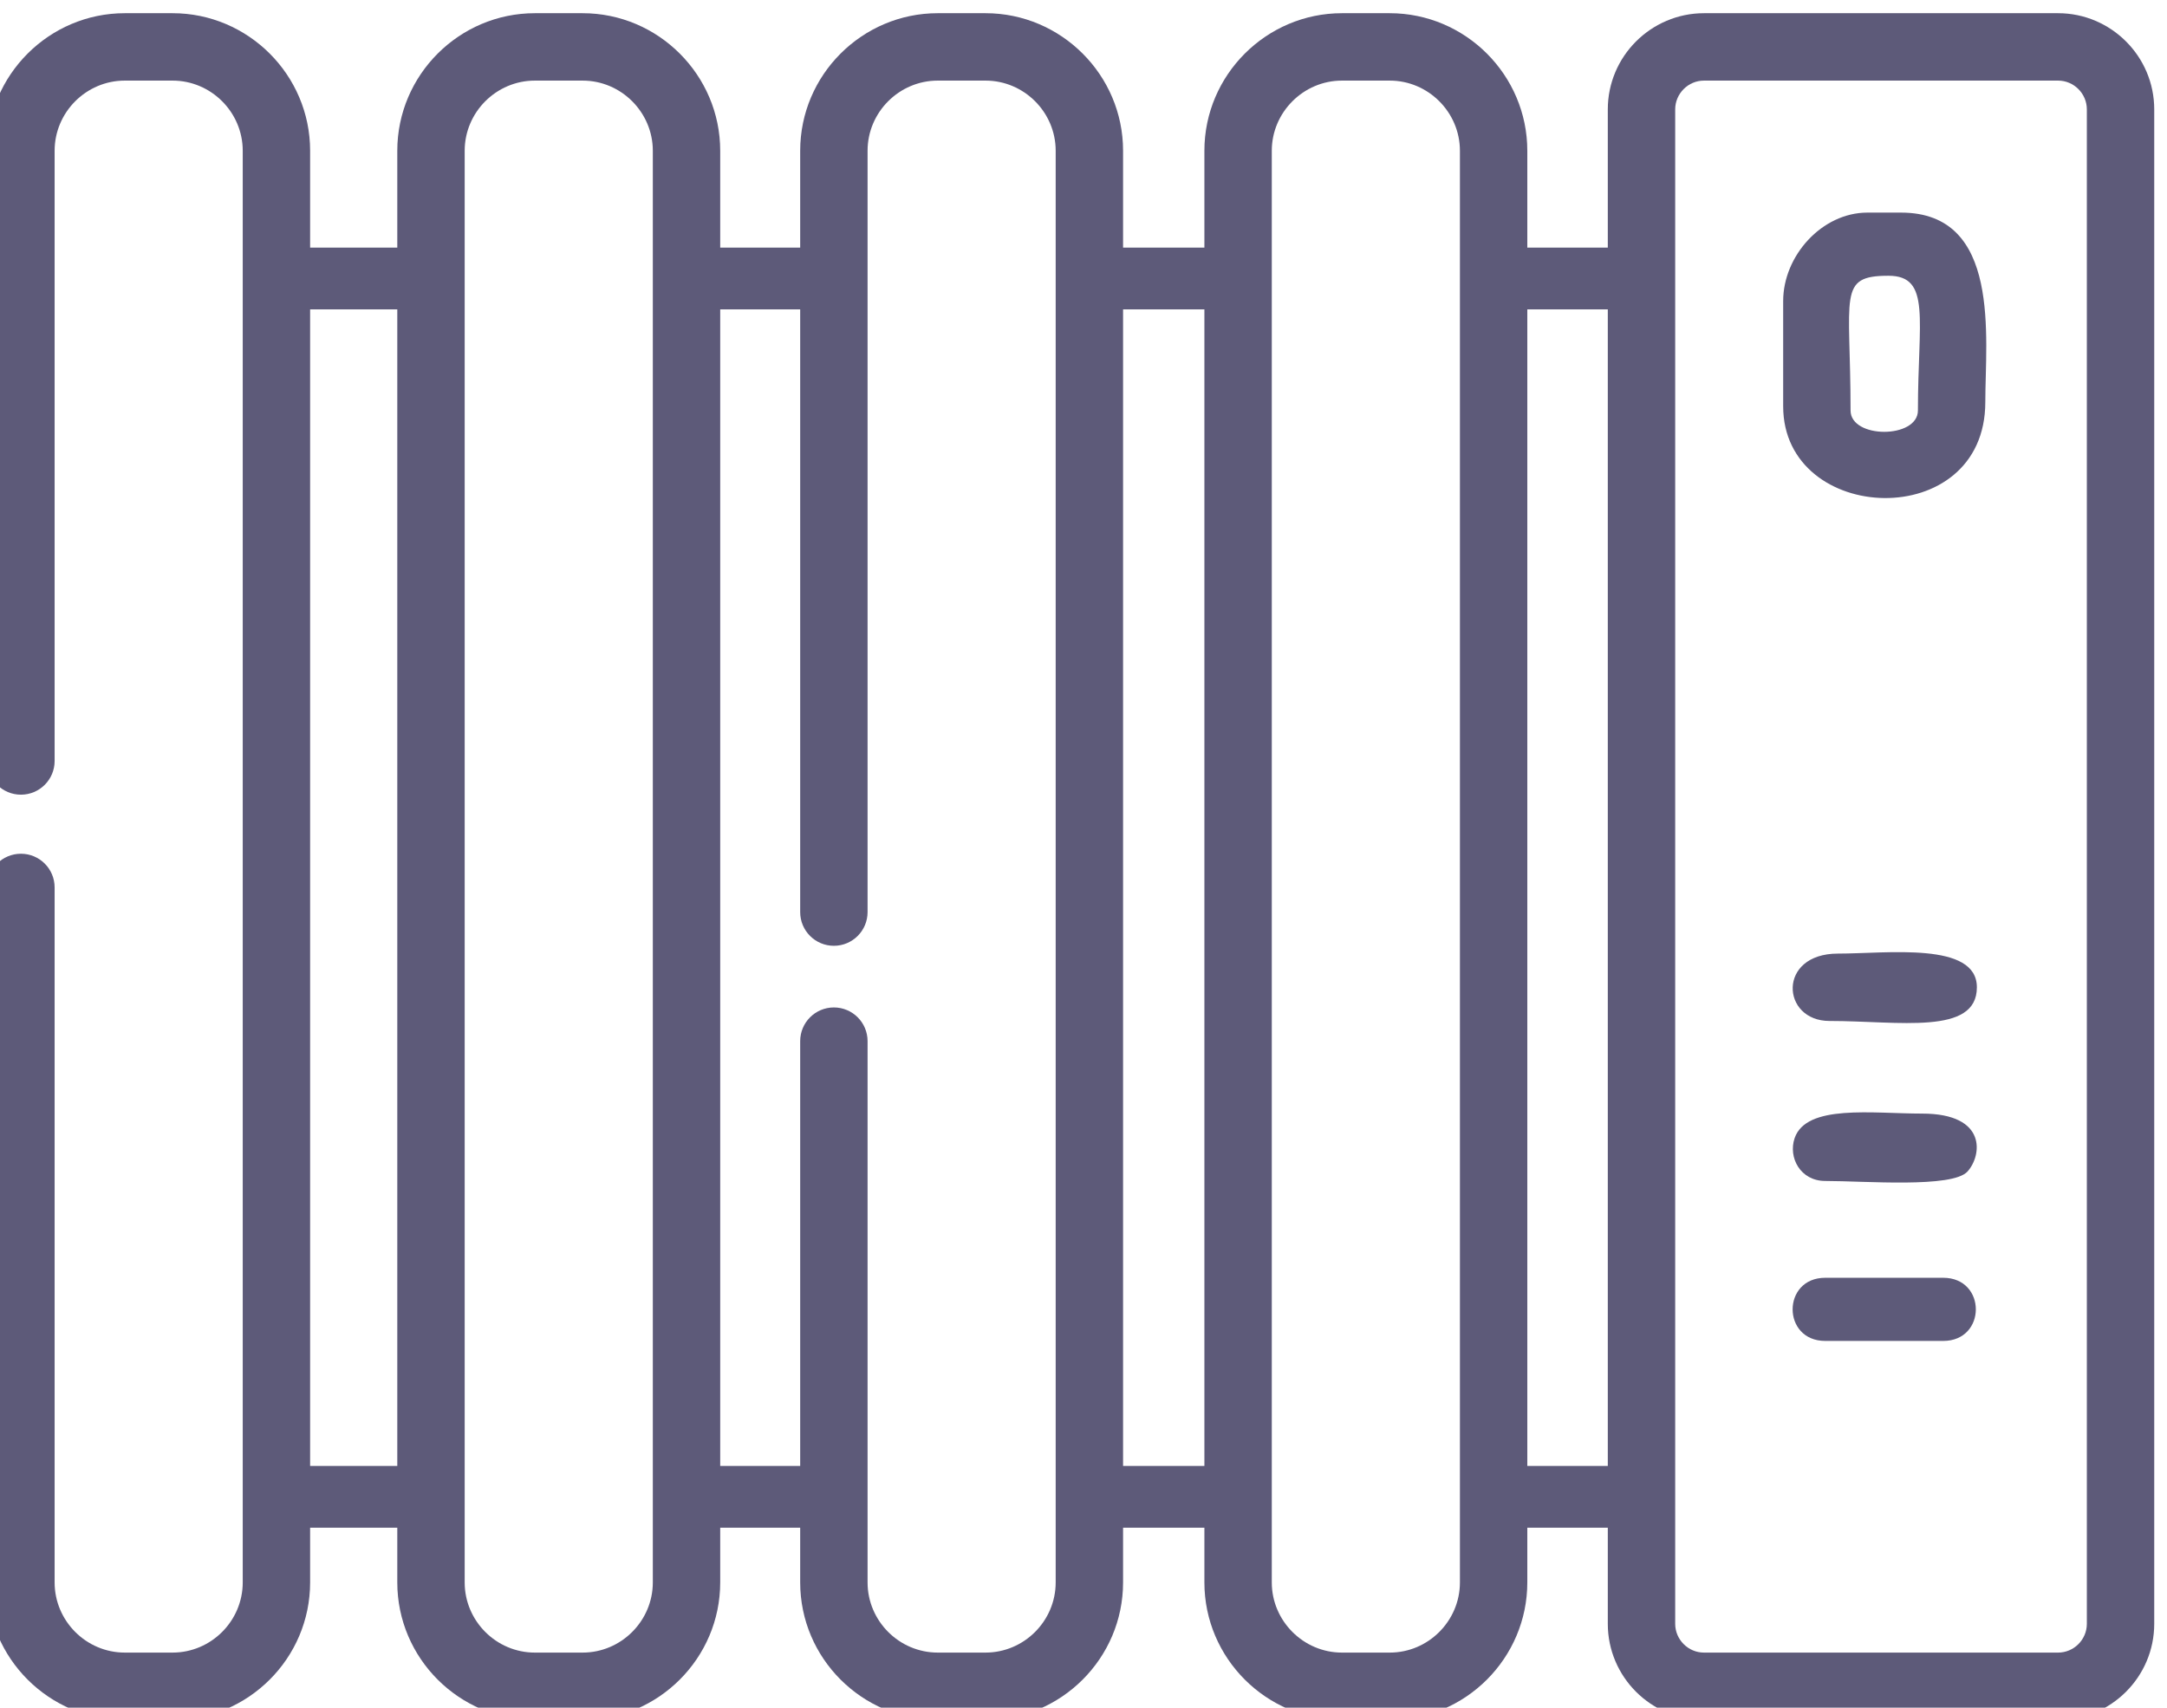
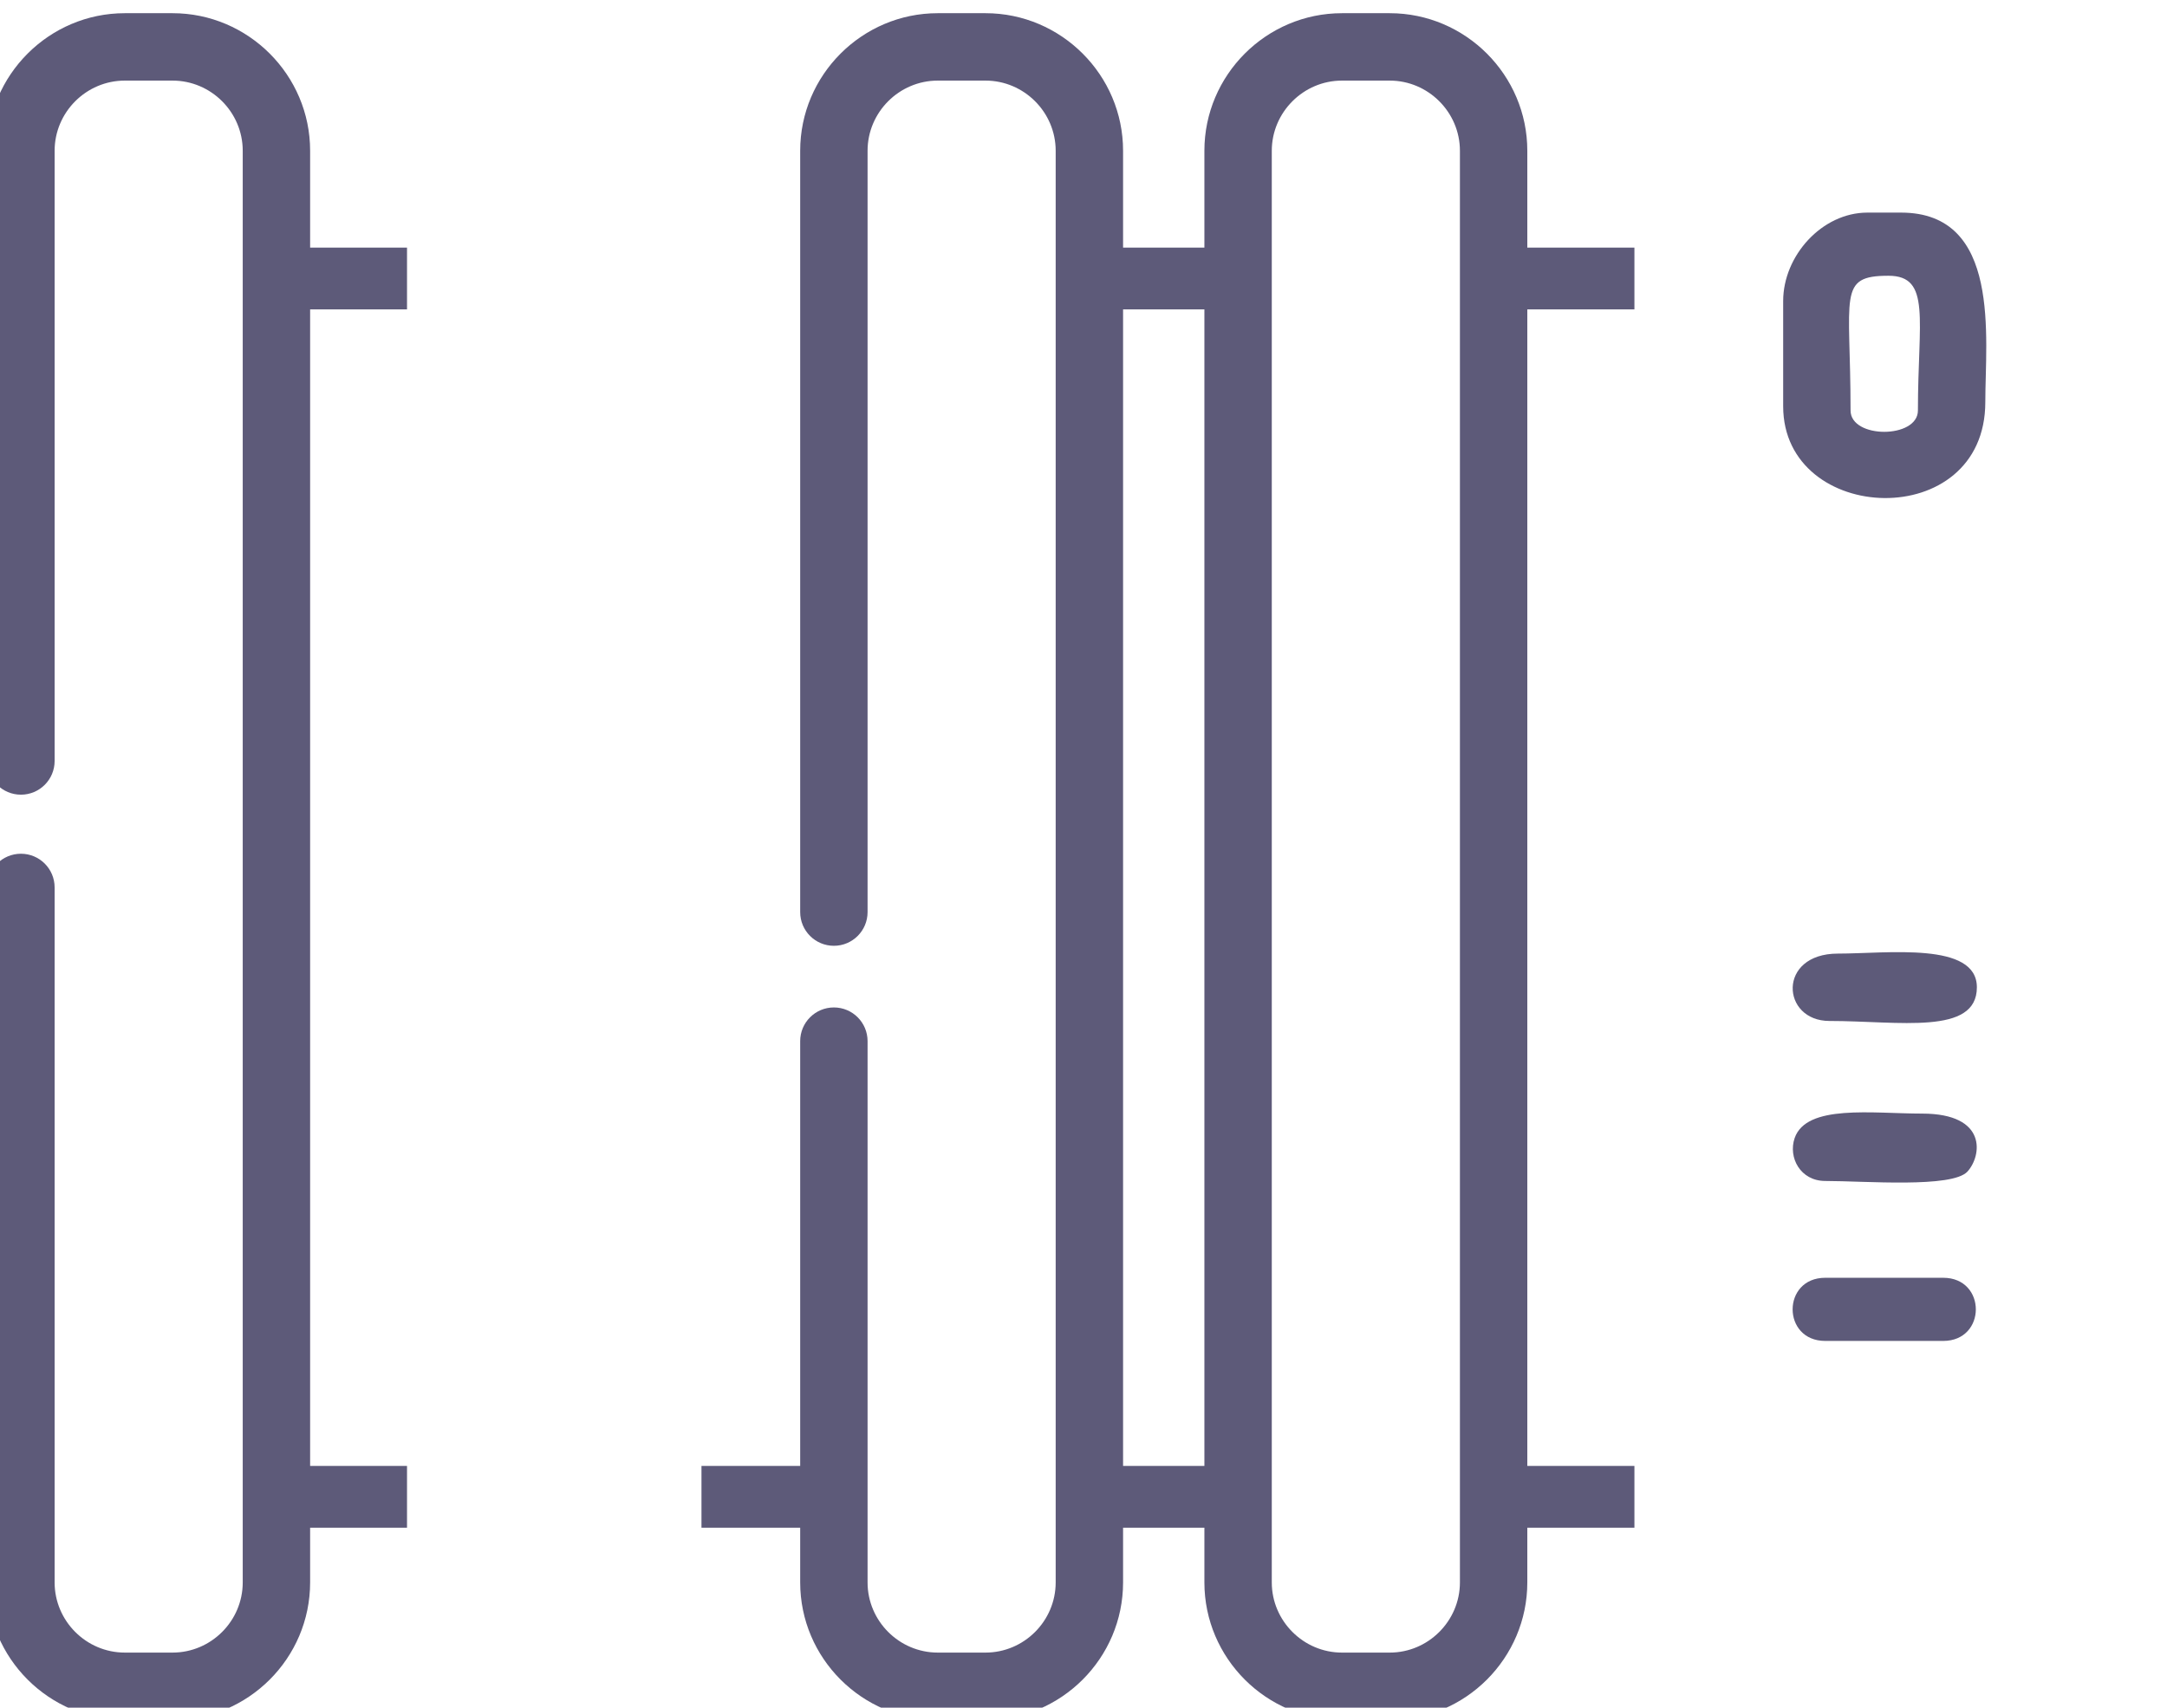
<svg xmlns="http://www.w3.org/2000/svg" xml:space="preserve" width="7.197mm" height="5.673mm" version="1.1" style="shape-rendering:geometricPrecision; text-rendering:geometricPrecision; image-rendering:optimizeQuality; fill-rule:evenodd; clip-rule:evenodd" viewBox="0 0 719.66 567.26">
  <defs>
    <style type="text/css">
   
    .fil0 {fill:#5D5A79}
    .fil1 {fill:#5D5A79;fill-rule:nonzero}
   
  </style>
  </defs>
  <g id="Слой_x0020_1">
    <g id="_2612446173808">
      <g>
        <path class="fil0" d="M614.57 136.35c0,-38.38 -4.42,-44.75 12.58,-44.75 14.28,0 9.79,14.65 9.79,44.75 0,9.46 -22.37,9.46 -22.37,0zm-22.38 -36.36l0 34.96c0,39.52 67.13,42.26 67.13,-1.39 0,-21.42 5.39,-62.94 -27.97,-62.94l-11.19 0c-15.13,0 -27.97,14.39 -27.97,29.37z" />
        <path class="fil0" d="M607.57 339.15c23.1,0 48.95,4.87 48.95,-11.19 0,-15.23 -29.71,-11.19 -46.15,-11.19 -20.23,0 -18.87,22.38 -2.8,22.38z" />
        <path class="fil0" d="M606.17 392.3c13.15,0 42.17,2.43 47.23,-3.13 4.75,-5.22 6.74,-19.25 -15.06,-19.25 -16.5,0 -38.46,-3.22 -42.35,8.17 -2.18,6.41 1.9,14.21 10.18,14.21z" />
        <path class="fil0" d="M606.17 445.44l39.16 0c14.46,0 14.46,-20.98 0,-20.98l-39.16 0c-14.45,0 -14.45,20.98 0,20.98z" />
      </g>
      <path class="fil1" d="M18.14 252.79c0,6.18 -5.01,11.19 -11.19,11.19 -6.18,0 -11.19,-5.01 -11.19,-11.19l0 -202.71c0,-12.58 5.13,-24 13.41,-32.28 8.28,-8.28 19.7,-13.42 32.28,-13.42l15.85 0c12.58,0 24,5.14 32.28,13.42 8.28,8.28 13.41,19.7 13.41,32.28l0 475.58c0,12.58 -5.13,24 -13.41,32.28 -8.28,8.28 -19.7,13.42 -32.28,13.42l-15.85 0c-12.58,0 -24,-5.14 -32.28,-13.42 -8.28,-8.28 -13.41,-19.7 -13.41,-32.28l0 -230.87c0,-6.18 5.01,-11.19 11.19,-11.19 6.18,0 11.19,5.01 11.19,11.19l0 230.87c0,6.4 2.62,12.23 6.85,16.46 4.23,4.23 10.06,6.85 16.46,6.85l15.85 0c6.4,0 12.23,-2.62 16.46,-6.85 4.23,-4.23 6.85,-10.06 6.85,-16.46l0 -475.58c0,-6.4 -2.62,-12.23 -6.85,-16.46 -4.23,-4.23 -10.06,-6.85 -16.46,-6.85l-15.85 0c-6.4,0 -12.23,2.62 -16.46,6.85 -4.23,4.23 -6.85,10.06 -6.85,16.46l0 202.71z" />
-       <path class="fil1" d="M177.63 4.38l15.85 0c12.58,0 24.01,5.14 32.28,13.42 8.28,8.28 13.42,19.7 13.42,32.28l0 475.58c0,12.58 -5.14,24 -13.42,32.28 -8.27,8.28 -19.7,13.42 -32.28,13.42l-15.85 0c-12.58,0 -24,-5.14 -32.28,-13.42 -8.27,-8.28 -13.41,-19.7 -13.41,-32.28l0 -475.58c0,-12.58 5.14,-24 13.41,-32.28 8.28,-8.28 19.7,-13.42 32.28,-13.42zm15.85 22.39l-15.85 0c-6.4,0 -12.23,2.62 -16.46,6.85 -4.23,4.23 -6.85,10.06 -6.85,16.46l0 475.58c0,6.4 2.62,12.23 6.85,16.46 4.23,4.23 10.06,6.85 16.46,6.85l15.85 0c6.4,0 12.23,-2.62 16.46,-6.85 4.23,-4.23 6.86,-10.06 6.86,-16.46l0 -475.58c0,-6.4 -2.63,-12.23 -6.86,-16.46 -4.23,-4.23 -10.06,-6.85 -16.46,-6.85z" />
      <path class="fil1" d="M288.12 302.99c0,6.18 -5.01,11.19 -11.19,11.19 -6.18,0 -11.19,-5.01 -11.19,-11.19l0 -252.91c0,-12.58 5.13,-24 13.41,-32.28 8.28,-8.28 19.7,-13.42 32.28,-13.42l15.85 0c12.58,0 24,5.14 32.28,13.42 8.28,8.28 13.41,19.7 13.41,32.28l0 475.58c0,12.58 -5.13,24 -13.41,32.28 -8.28,8.28 -19.7,13.42 -32.28,13.42l-15.85 0c-12.58,0 -24,-5.14 -32.28,-13.42 -8.28,-8.28 -13.41,-19.7 -13.41,-32.28l0 -179.81c0,-6.18 5.01,-11.19 11.19,-11.19 6.18,0 11.19,5.01 11.19,11.19l0 179.81c0,6.4 2.62,12.23 6.85,16.46 4.23,4.23 10.06,6.85 16.46,6.85l15.85 0c6.4,0 12.23,-2.62 16.46,-6.85 4.23,-4.23 6.85,-10.06 6.85,-16.46l0 -475.58c0,-6.4 -2.62,-12.23 -6.85,-16.46 -4.23,-4.23 -10.06,-6.85 -16.46,-6.85l-15.85 0c-6.4,0 -12.23,2.62 -16.46,6.85 -4.23,4.23 -6.85,10.06 -6.85,16.46l0 252.91z" />
      <path class="fil1" d="M445.67 4.38l15.86 0c12.57,0 24,5.14 32.28,13.42 8.27,8.28 13.41,19.7 13.41,32.28l0 475.58c0,12.58 -5.14,24 -13.41,32.28 -8.28,8.28 -19.71,13.42 -32.28,13.42l-15.86 0c-12.57,0 -24,-5.14 -32.28,-13.42 -8.27,-8.28 -13.41,-19.7 -13.41,-32.28l0 -475.58c0,-12.58 5.14,-24 13.41,-32.28 8.28,-8.28 19.71,-13.42 32.28,-13.42zm15.86 22.39l-15.86 0c-6.4,0 -12.22,2.62 -16.45,6.85 -4.23,4.23 -6.86,10.06 -6.86,16.46l0 475.58c0,6.4 2.63,12.23 6.86,16.46 4.23,4.23 10.05,6.85 16.45,6.85l15.86 0c6.4,0 12.22,-2.62 16.45,-6.85 4.23,-4.23 6.86,-10.06 6.86,-16.46l0 -475.58c0,-6.4 -2.63,-12.23 -6.86,-16.46 -4.23,-4.23 -10.05,-6.85 -16.45,-6.85z" />
      <rect class="fil0" x="98.1" y="82.25" width="37.07" height="20.52" />
-       <rect class="fil0" x="232.96" y="82.25" width="37.07" height="20.52" />
      <rect class="fil0" x="366.78" y="82.25" width="37.07" height="20.52" />
      <rect class="fil0" x="505.72" y="82.25" width="37.07" height="20.52" />
      <rect class="fil0" x="98.1" y="486.96" width="37.07" height="20.52" />
      <rect class="fil0" x="232.96" y="486.96" width="37.07" height="20.52" />
      <rect class="fil0" x="366.78" y="486.96" width="37.07" height="20.52" />
      <rect class="fil0" x="505.72" y="486.96" width="37.07" height="20.52" />
-       <path class="fil1" d="M565.89 4.38l117.59 0c8.8,0 16.79,3.6 22.57,9.38 5.78,5.78 9.37,13.77 9.37,22.57l0 503.08c0,8.8 -3.59,16.79 -9.37,22.57 -5.78,5.78 -13.77,9.38 -22.57,9.38l-117.59 0c-8.79,0 -16.78,-3.6 -22.57,-9.38 -5.78,-5.78 -9.37,-13.77 -9.37,-22.57l0 -503.08c0,-8.8 3.59,-16.79 9.37,-22.57 5.79,-5.78 13.78,-9.38 22.57,-9.38zm117.59 22.39l-117.59 0c-2.62,0 -5.01,1.07 -6.74,2.81 -1.74,1.74 -2.82,4.13 -2.82,6.75l0 503.08c0,2.62 1.08,5.01 2.82,6.75 1.73,1.74 4.12,2.81 6.74,2.81l117.59 0c2.62,0 5.01,-1.07 6.75,-2.81 1.74,-1.74 2.81,-4.13 2.81,-6.75l0 -503.08c0,-2.62 -1.07,-5.01 -2.81,-6.75 -1.74,-1.74 -4.13,-2.81 -6.75,-2.81z" />
    </g>
  </g>
</svg>